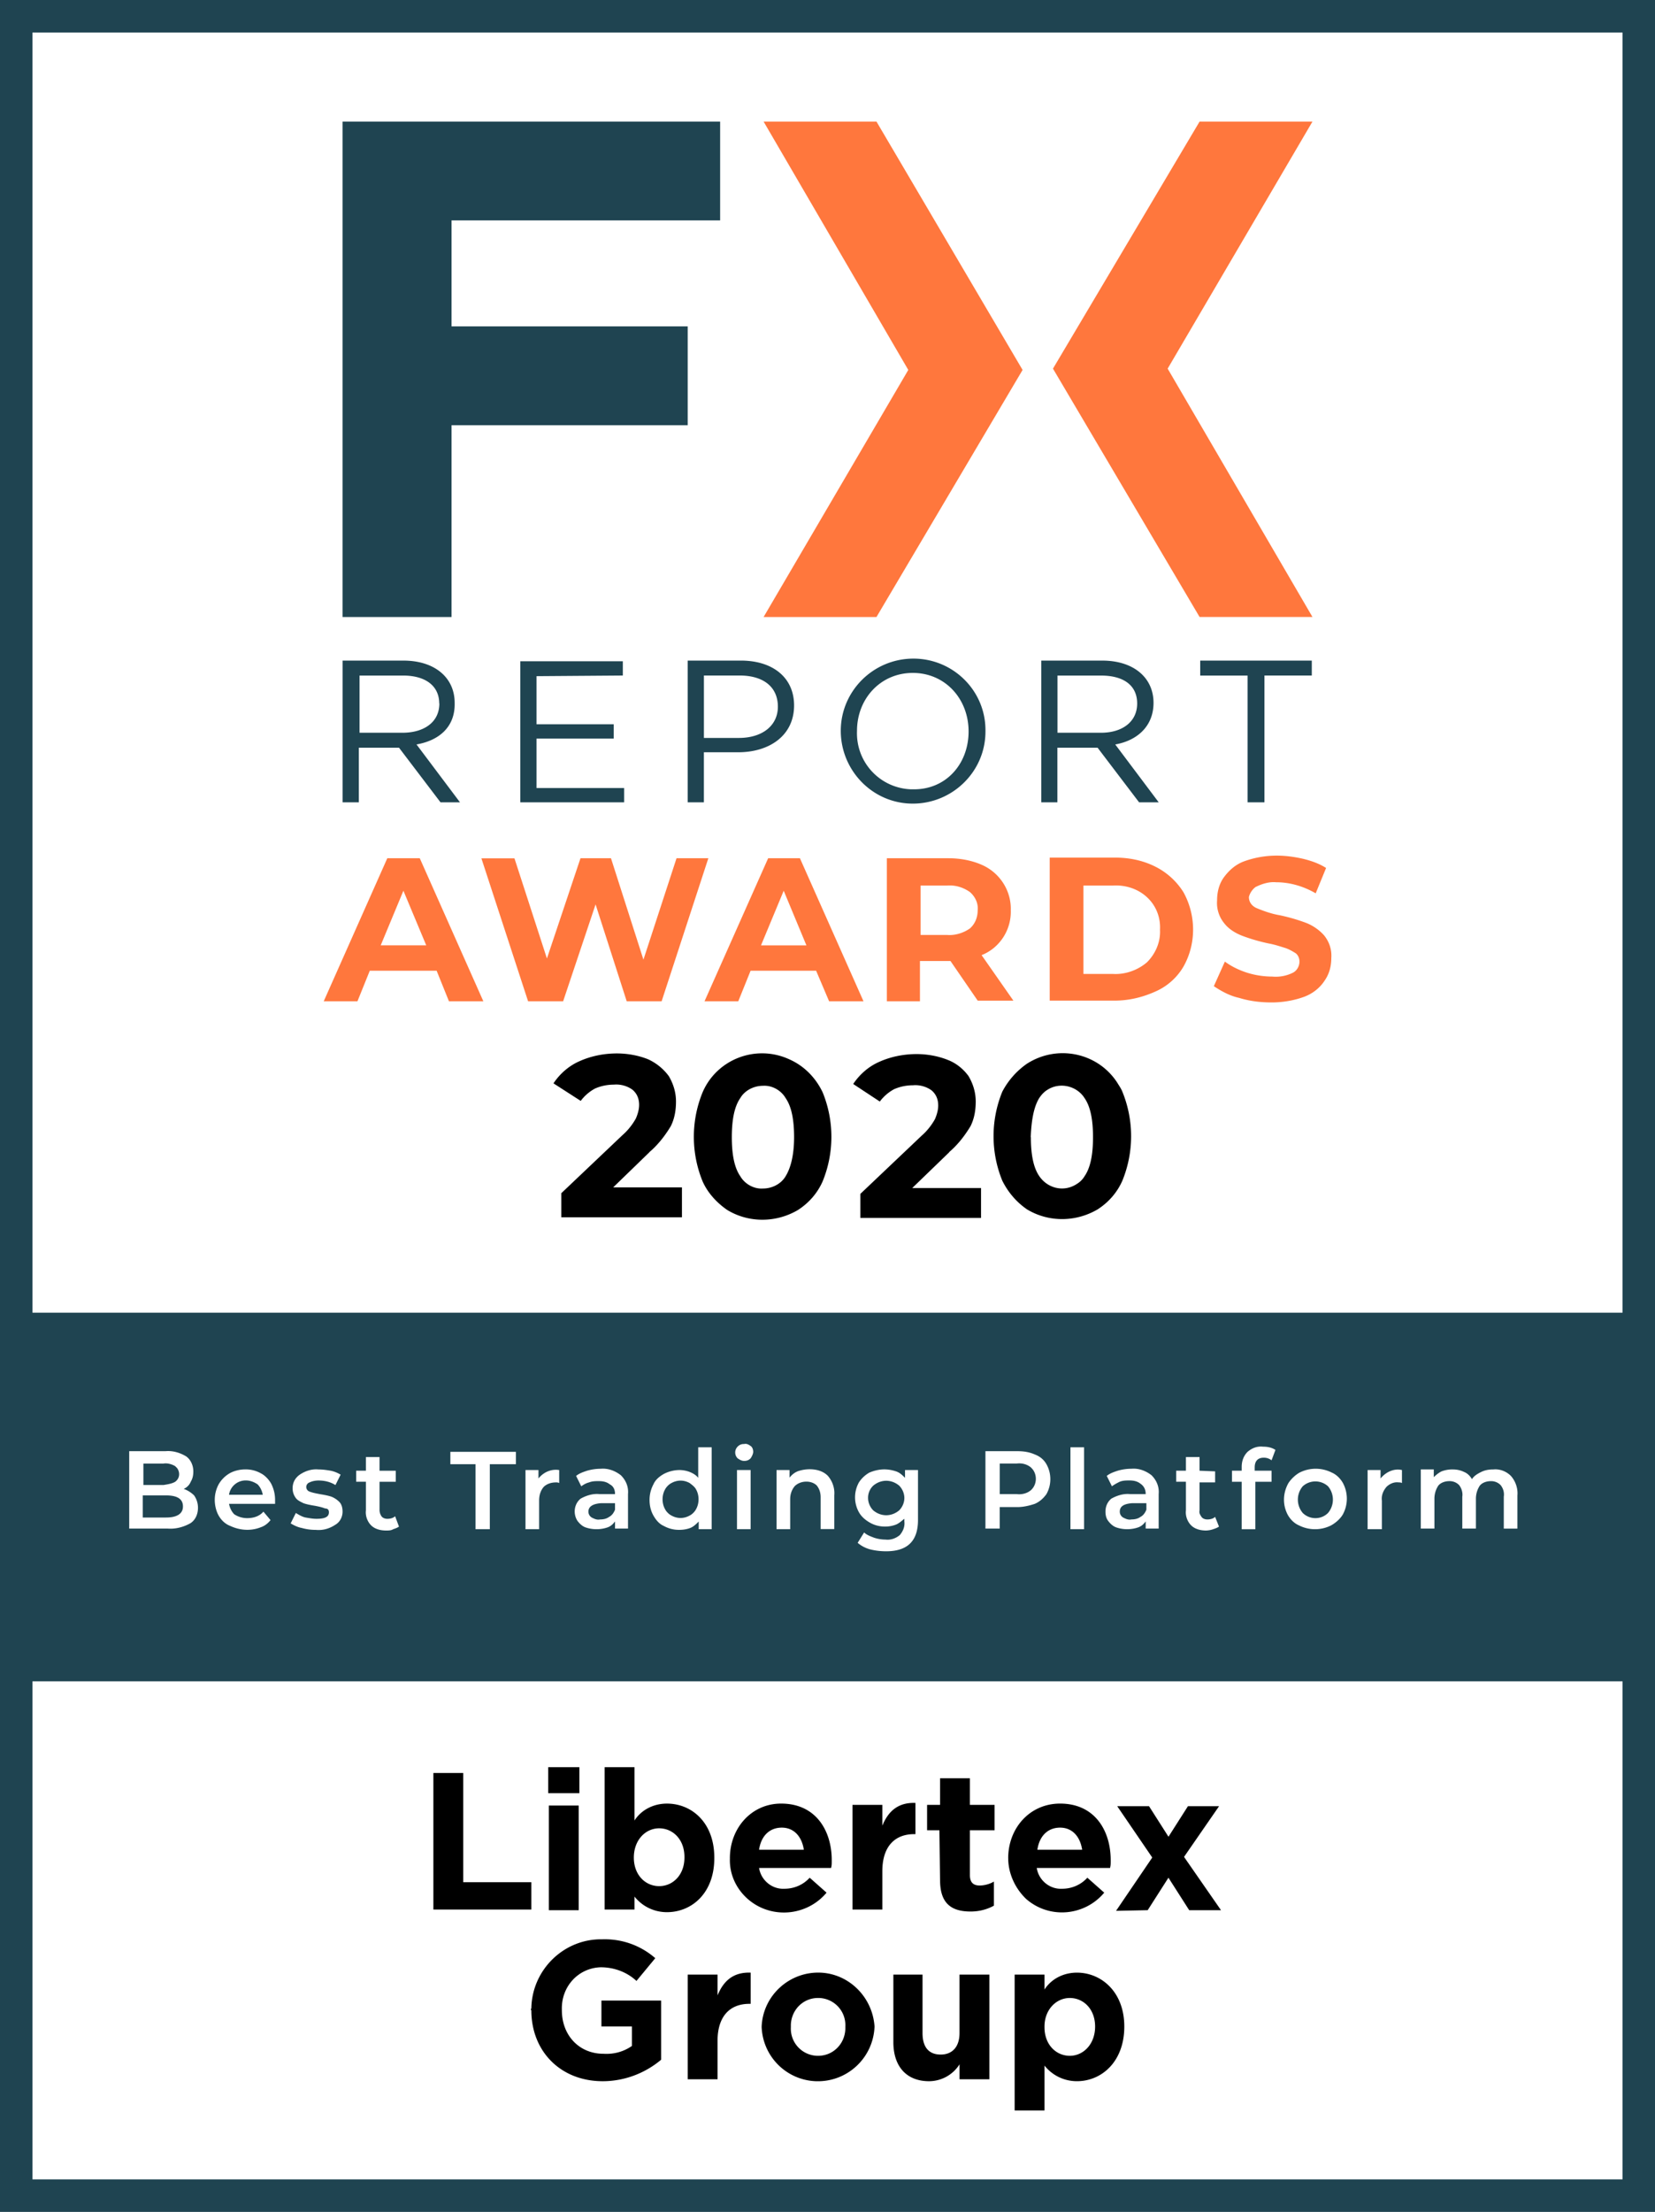
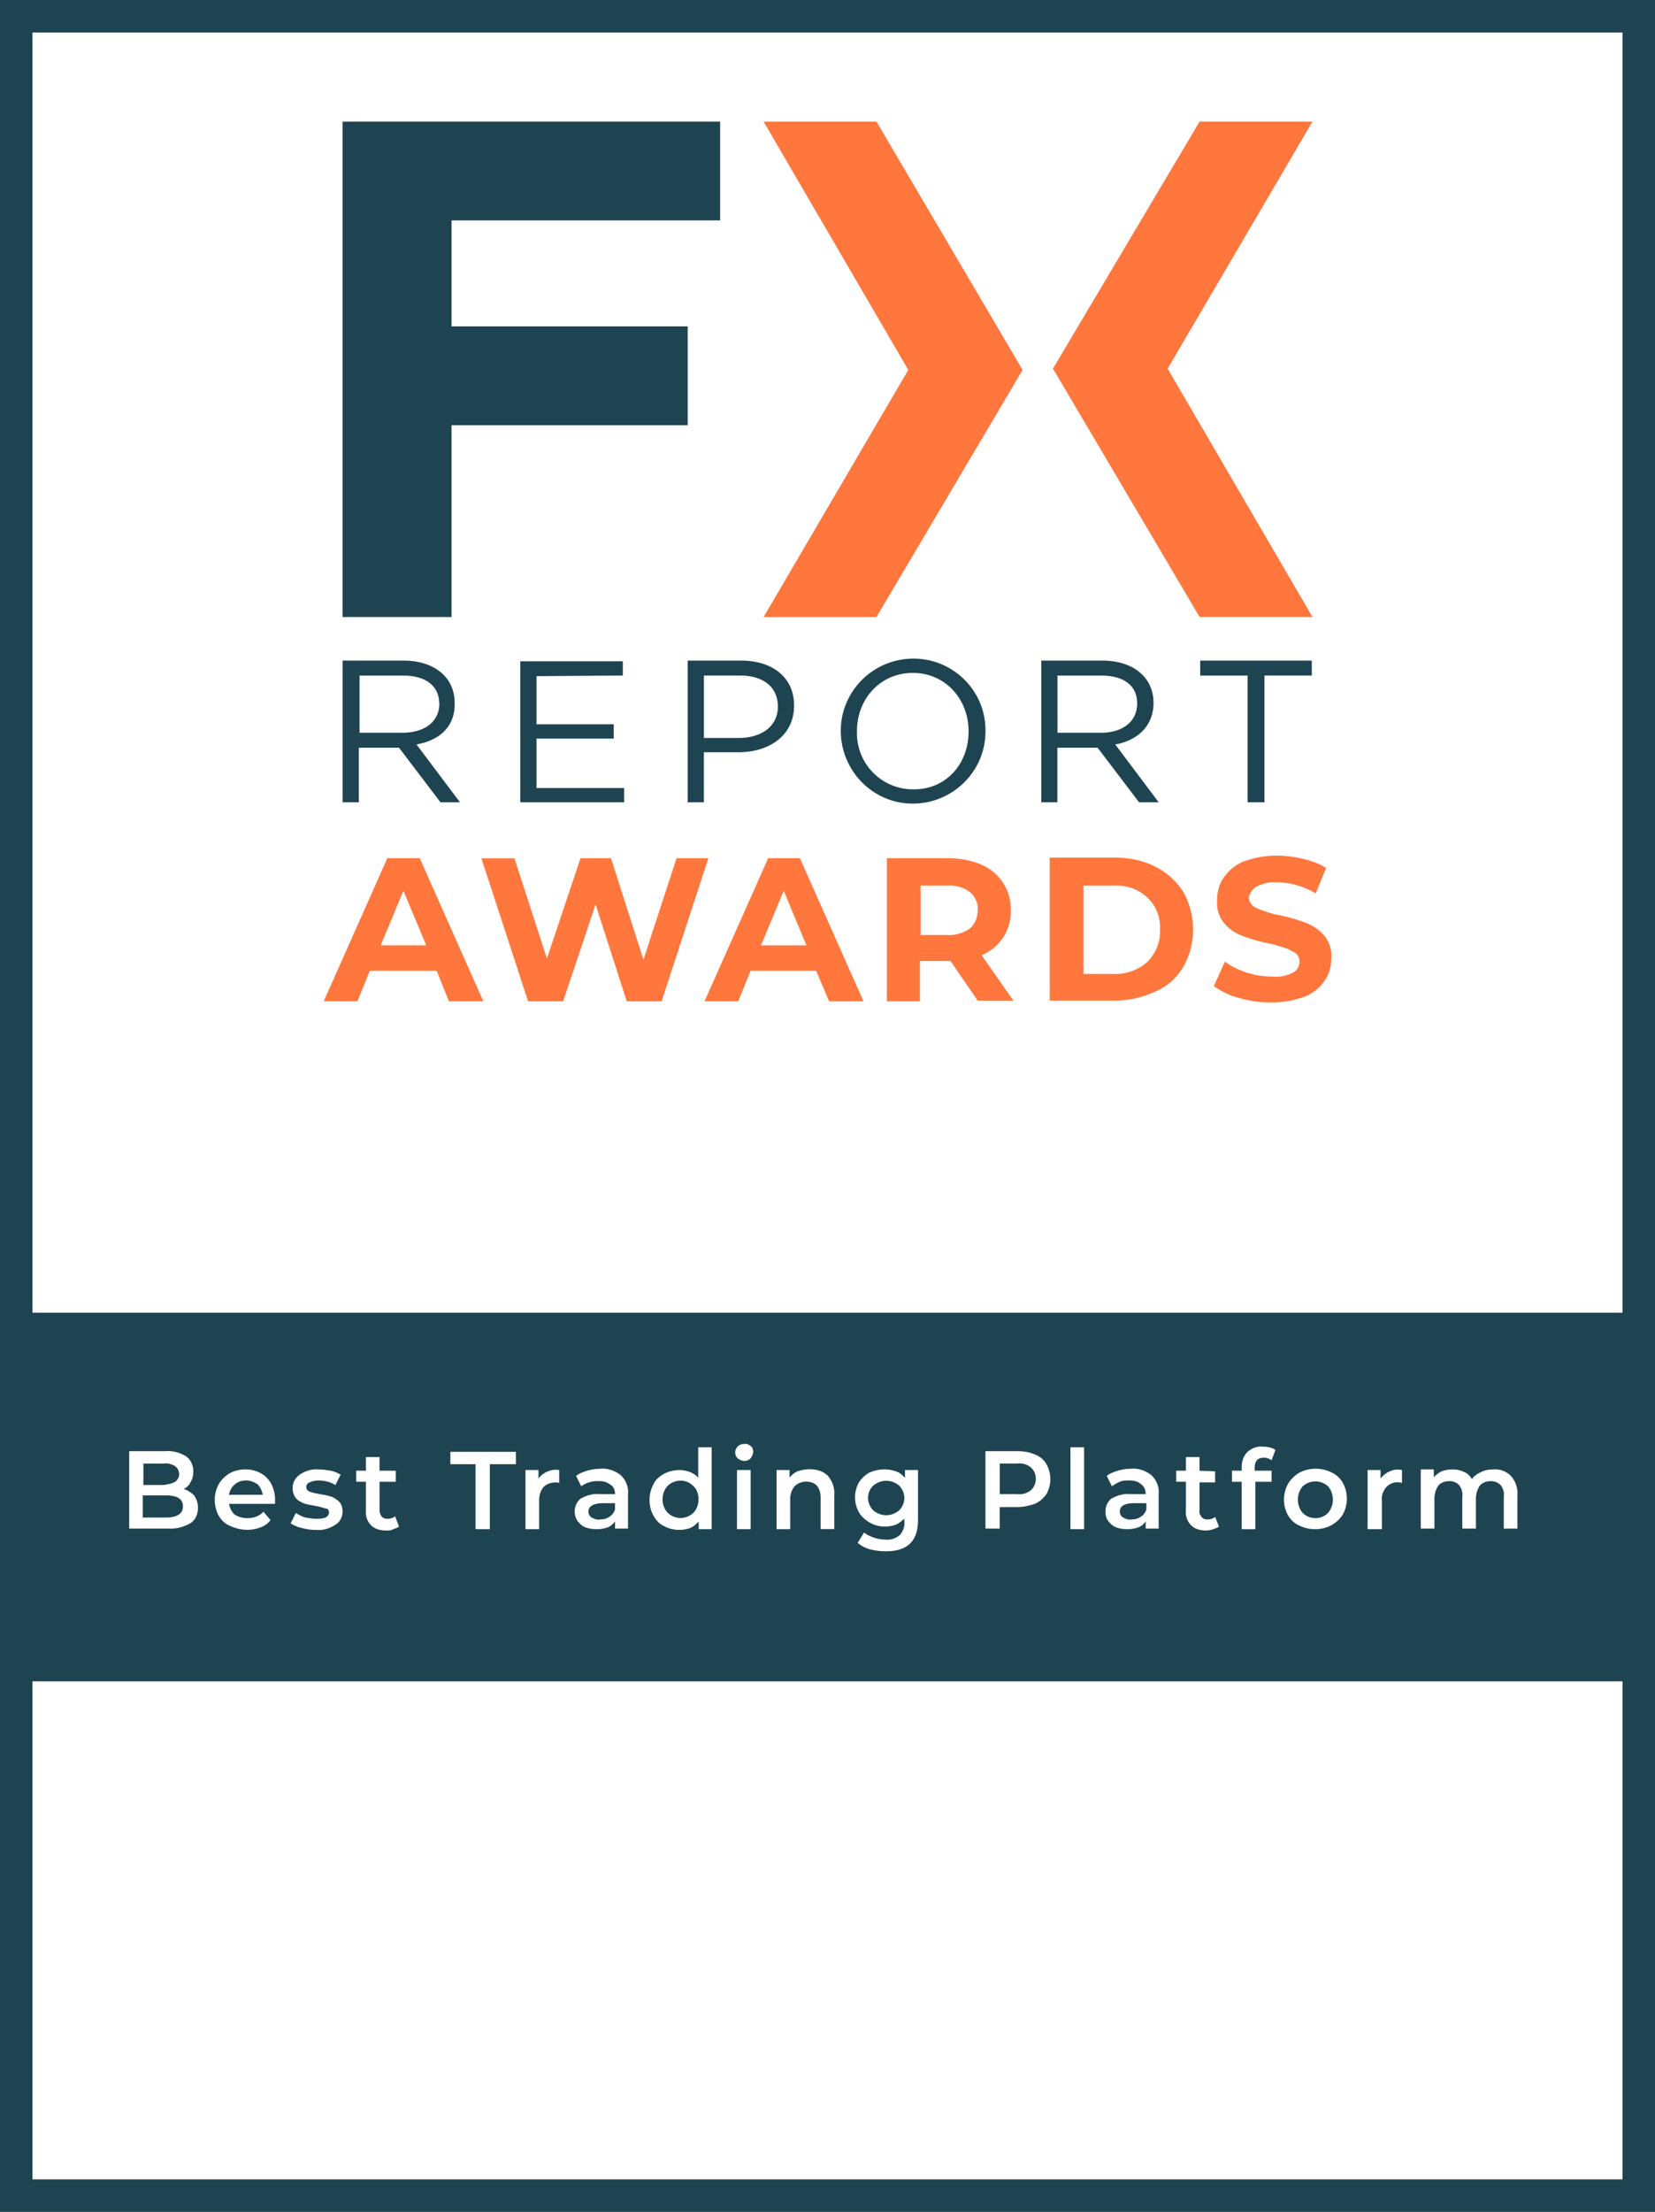
<svg xmlns="http://www.w3.org/2000/svg" width="128" height="171" fill="none">
  <path d="M91.522 68.963c1.004 1.8 1.004 4.02 0 5.78a4.69 4.69 0 0 1-2.158 1.91c-1.004.452-2.057.704-3.16.704h-5.018V66.3h5.018c1.104 0 2.157.2 3.16.704a5.44 5.44 0 0 1 2.158 1.96zm-1.806 2.915c.05-.955-.3-1.86-1.004-2.513s-1.656-.955-2.61-.905h-2.308v6.836h2.308c.953.05 1.907-.302 2.61-.905.652-.653 1.054-1.558 1.004-2.513zM37.23 66.35l3.613 11.058h2.71l2.51-7.49 2.408 7.49h2.7l3.613-11.058h-2.46l-2.56 7.84-2.51-7.84h-2.358L42.3 74.1l-2.51-7.74h-2.56zm24.637 0l4.917 11.058h-2.66l-1.004-2.362h-5.068l-.953 2.362h-2.61L59.41 66.35h2.46zm.502 6.735l-1.756-4.222-1.756 4.222h3.512zm13.548.754l2.46 3.52h-2.76l-2.107-3.066H71.15v3.116h-2.56V66.35h4.767c.853 0 1.756.15 2.56.503 1.405.603 2.308 2.01 2.258 3.52.05 1.508-.853 2.915-2.258 3.468zm-.3-3.468c.05-.553-.2-1.055-.602-1.407-.502-.352-1.104-.553-1.756-.503H71.2v3.82h2.057c.602.05 1.255-.15 1.756-.503.4-.352.602-.855.602-1.407zM67.788 47.7l11.3-19.1-11.3-19.2h-8.73l11.19 19.2-11.19 19.1h8.73zm-40.14 29.706h-2.61l4.917-11.058h2.51l4.917 11.058h-2.66l-.953-2.362H28.6l-.953 2.362zm1.806-4.323h3.512L31.2 68.862l-1.756 4.222zm67.688-4.524c.502-.25 1.054-.402 1.556-.352 1.054 0 2.107.302 3.06.855l.803-1.96c-.552-.352-1.154-.553-1.757-.704-.652-.15-1.354-.25-2.057-.25a7.42 7.42 0 0 0-2.559.452c-.652.25-1.154.704-1.555 1.257-.35.503-.502 1.106-.502 1.76a2.47 2.47 0 0 0 .552 1.759c.35.452.853.754 1.355.955.652.25 1.355.452 2.057.603.552.1.953.25 1.305.352.3.1.552.25.802.402.2.15.3.402.3.653 0 .352-.2.704-.5.855a2.97 2.97 0 0 1-1.606.302 6.61 6.61 0 0 1-1.957-.302c-.602-.2-1.154-.452-1.706-.855l-.853 1.9c.602.402 1.254.754 1.957.905.803.25 1.656.352 2.51.352s1.756-.15 2.56-.452c.652-.25 1.204-.704 1.555-1.257.35-.503.502-1.106.502-1.71.05-.653-.15-1.257-.552-1.76-.35-.402-.853-.754-1.355-.955-.652-.25-1.355-.452-2.057-.603-.602-.1-1.204-.302-1.806-.553-.35-.15-.602-.452-.602-.855.05-.25.25-.603.552-.804zm4.366-20.86l-11.2-19.2 11.2-19.1h-8.73l-11.34 19.1 11.34 19.2h8.73z" fill="#ff773d" />
-   <path d="M41.095 147.627h-7.577V137.07h2.308v8.445h5.268v2.11zm3.713-11.008H42.4v2.01h2.41v-2.01zm-.05 2.966H42.45v8.092h2.308v-8.092zm23.483 5.076c0-1.9.953-2.865 2.46-2.865h.1v-2.413c-1.355-.05-2.108.654-2.56 1.76v-1.61h-2.308v8.093h2.308v-2.966zm20.522 3.016l1.606-2.513 1.606 2.513h2.46l-2.86-4.122 2.71-3.92h-2.408l-1.505 2.362-1.505-2.362h-2.46l2.71 3.97-2.8 4.12 2.46-.05zm-35.575 4.976v8.093h2.308v-2.966c0-1.9.953-2.865 2.46-2.865h.1v-2.412c-1.355-.05-2.107.653-2.56 1.76v-1.61h-2.308zm24.787-8.997c0-2.312 1.656-4.222 4.014-4.222 2.7 0 3.914 2.11 3.914 4.373v.05c0 .25 0 .352-.05.553h-5.67c.15.955 1.004 1.66 1.957 1.608.753 0 1.455-.3 1.957-.854l1.305 1.156c-1.505 1.8-4.215 2.06-6.02.503-.853-.805-1.405-1.96-1.405-3.167zm2.258-.653h3.462c-.15-1.006-.753-1.71-1.706-1.71s-1.606.653-1.756 1.71zm-7.526 2.362c0 1.86.953 2.413 2.358 2.413.652 0 1.254-.15 1.806-.453v-1.86c-.35.202-.753.302-1.104.302-.502 0-.753-.25-.753-.804v-3.468h1.907v-1.96h-1.907v-2.06h-2.308v2.06h-1.004v1.96h.953l.05 3.87zm-3.613 7.288v5.228c0 1.86 1.004 3.016 2.76 3.016a2.8 2.8 0 0 0 2.358-1.307v1.156h2.308v-8.093H74.21v4.524c0 1.056-.552 1.66-1.455 1.66s-1.405-.553-1.405-1.66v-4.524h-2.258zm-12.644-8.997c0-2.312 1.656-4.222 3.964-4.222 2.7 0 3.914 2.11 3.914 4.373v.05c0 .25 0 .352-.05.553h-5.57c.15.955 1.004 1.66 1.957 1.608.753 0 1.455-.3 1.957-.854l1.305 1.156c-1.505 1.8-4.215 2.06-6.02.553-.953-.804-1.505-1.96-1.455-3.217zm2.258-.653h3.462c-.15-1.006-.753-1.71-1.706-1.71s-1.606.653-1.756 1.71zm8.93 13.67c-.1 2.463-2.157 4.323-4.566 4.223-2.258-.1-4.064-1.9-4.165-4.172v-.05c.1-2.412 2.158-4.272 4.566-4.17 2.208.1 4.014 1.9 4.165 4.17zm-2.258 0a2.1 2.1 0 0 0-2.057-2.211h-.05c-1.154 0-2.057.905-2.107 2.06v.2a2.1 2.1 0 0 0 2.057 2.211h.05c1.154 0 2.057-.904 2.107-2.06v-.202zm-24.285-1.256c0 3.167 2.258 5.48 5.52 5.48 1.656 0 3.26-.603 4.516-1.66v-4.574h-4.616v2h2.358v1.508c-.652.453-1.405.654-2.208.604-1.856 0-3.21-1.408-3.21-3.368v-.05c-.05-1.76 1.254-3.217 3.01-3.268 1.004 0 2.007.352 2.76 1.056l1.455-1.76c-1.154-1.006-2.61-1.508-4.114-1.458-2.96-.05-5.42 2.362-5.47 5.328-.05.1-.05.15 0 .15zm45.86 1.256c0 2.715-1.756 4.223-3.663 4.223-1.004 0-1.907-.453-2.51-1.207v3.47h-2.308v-10.506h2.308v1.156c.552-.854 1.505-1.306 2.51-1.306 1.856 0 3.663 1.457 3.663 4.17zm-2.258 0c0-1.357-.903-2.21-1.957-2.21s-1.957.905-1.957 2.21v.05c0 1.357.903 2.21 1.957 2.21s1.957-.904 1.957-2.262zm-35.625-9.047h-2.308V136.62h2.308v4.122c.552-.855 1.505-1.307 2.51-1.307 1.907 0 3.663 1.457 3.663 4.172v.05c0 2.714-1.756 4.172-3.663 4.172-1.004 0-1.907-.452-2.51-1.206v1.005zm-.05-4.02c0 1.357.903 2.21 1.957 2.21s1.957-.854 1.957-2.21v-.05c0-1.357-.903-2.21-1.957-2.21s-1.957.905-1.957 2.262zm1.204-54.537c.652-.553 1.204-1.257 1.656-2.01.3-.603.4-1.257.4-1.9 0-.704-.2-1.357-.552-1.96a4.11 4.11 0 0 0-1.606-1.307c-.753-.302-1.606-.452-2.41-.452-1.003 0-2.007.2-2.9.603-.803.352-1.505.955-2.007 1.71l2.107 1.357a3.38 3.38 0 0 1 1.104-.955c.452-.2.953-.302 1.455-.302.502-.05 1.054.1 1.455.402.35.302.502.704.502 1.156 0 .352-.1.704-.25 1.056-.25.452-.602.905-1.003 1.257l-4.767 4.524v1.86h9.333v-2.312h-5.32l2.8-2.714zm23.182 0c.652-.553 1.204-1.257 1.656-2.01.3-.603.4-1.257.4-1.9 0-.704-.2-1.357-.552-1.96-.4-.553-.953-1.005-1.606-1.257-.753-.302-1.606-.452-2.41-.452-1.004 0-2.007.2-2.9.603-.803.352-1.505.955-2.007 1.71l2.057 1.357a3.38 3.38 0 0 1 1.104-.955c.452-.2.953-.302 1.455-.302.502-.05 1.054.1 1.455.402.35.302.502.704.502 1.156 0 .352-.1.704-.25 1.056-.25.452-.602.905-1.004 1.257l-4.767 4.524v1.86h9.333v-2.312h-5.32l2.86-2.764zm-9.784-4.624a9.09 9.09 0 0 1 0 6.886c-.4.905-1.054 1.66-1.907 2.212-1.706 1.005-3.813 1.005-5.47 0-.803-.553-1.505-1.307-1.907-2.212a9.09 9.09 0 0 1 0-6.886c1.104-2.564 4.115-3.72 6.674-2.564 1.154.503 2.057 1.407 2.61 2.564zm-2.208 3.468c0-1.357-.2-2.362-.652-3.016-.35-.603-1.054-1.005-1.756-.955-.703 0-1.405.352-1.756.955-.452.653-.652 1.66-.652 3.016s.2 2.362.652 3.016c.35.603 1.054 1.005 1.756.955.703 0 1.405-.352 1.756-.955.4-.653.652-1.66.652-3.016zm18.013-5.68c2.358-1.508 5.47-.854 6.975 1.458.15.25.3.452.4.704a9.09 9.09 0 0 1 0 6.886c-.4.905-1.054 1.66-1.907 2.212-1.706 1.005-3.813 1.005-5.47 0-.803-.553-1.455-1.307-1.907-2.212a9.09 9.09 0 0 1 0-6.886 6.07 6.07 0 0 1 1.907-2.161zm.3 5.68c0 1.357.2 2.362.652 3.016.652.955 1.907 1.257 2.9.603a1.73 1.73 0 0 0 .602-.603c.452-.653.652-1.66.652-3.016s-.2-2.362-.652-3.016c-.602-.955-1.907-1.257-2.86-.653-.25.15-.45.352-.652.653-.4.653-.602 1.66-.652 3.016z" fill="#000" />
-   <path d="M13.548 114.553c.35-.25.4-.704.15-1.056l-.15-.15c-.25-.15-.602-.252-.903-.2H11.09v1.658h1.556c.3-.05.652-.1.903-.25zm66.183.653c.502-.452.502-1.256.05-1.71l-.05-.05c-.3-.25-.703-.352-1.104-.3h-1.305v2.362h1.305c.4.05.803-.05 1.104-.302zm-10.186-.352c-.602-.502-1.405-.502-2.007 0a1.29 1.29 0 0 0-.401.956c0 .35.15.703.4.955.602.502 1.405.502 2.007 0 .25-.252.4-.604.4-.955s-.15-.704-.4-.956zm-50.528-.402a1.3 1.3 0 0 0-1.305 1.106h2.61c-.05-.3-.2-.603-.4-.804-.3-.2-.602-.302-.903-.302zm-6.172 1.156H11.04v1.71h1.806c.853 0 1.304-.3 1.304-.854s-.4-.855-1.304-.855zm32.665 1.257c0 .2.1.352.25.452.2.1.4.202.652.15.25 0 .502-.05.702-.2.2-.1.35-.3.452-.553v-.502h-1.104c-.602.05-.953.25-.953.653zm7.828-2.212c-.452-.25-.953-.25-1.405 0-.2.1-.4.302-.502.503-.25.452-.25 1.056 0 1.508.1.2.3.402.502.503.452.25.953.25 1.405 0 .2-.1.4-.302.502-.503.25-.452.25-1.056 0-1.508-.1-.2-.3-.352-.502-.503zm-18.415-81.78h18.264v-7.64H34.923V17.04h20.773V9.4H26.493V47.7h8.43V32.873zm62.87 29.154v-9.802h3.663V51.07h-8.63v1.156h3.663v9.802h1.305zm-21.576-5.48c0 3.116-2.56 5.58-5.62 5.58-3.11 0-5.57-2.564-5.57-5.63s2.51-5.58 5.62-5.58c3.06 0 5.57 2.463 5.57 5.53v.1zm-1.305 0c0-2.513-1.806-4.524-4.315-4.524s-4.315 2.01-4.315 4.474c-.1 2.413 1.756 4.423 4.165 4.524h.15c2.56.05 4.315-1.96 4.315-4.474zM48.17 52.225V51.12h-7.928v10.907h8.028V60.92h-6.774V57.1h5.97v-1.106h-5.97v-3.72l6.673-.05zm-15.956 5.328l3.362 4.474H34.07l-3.21-4.222h-3.11v4.222h-1.254V51.07H31.2c2.41 0 3.964 1.307 3.964 3.267.05 1.86-1.204 2.915-2.96 3.217zm1.756-3.167c0-1.357-1.054-2.16-2.8-2.16h-3.362v4.423h3.312c1.656 0 2.86-.804 2.86-2.262zM128 0v171H0V0h128zm-2.51 129.984H2.51v38.503H125.49v-38.503zM14.2 115.106a1 1 0 0 0 .552-.553c.15-.25.2-.503.2-.804 0-.453-.2-.905-.552-1.156-.502-.302-1.054-.453-1.606-.403h-2.8v5.982h2.96c.602.05 1.204-.1 1.756-.402.4-.25.602-.704.602-1.207a1.66 1.66 0 0 0-.301-.955c-.2-.2-.502-.402-.803-.502zm3.512 1.156h3.563v-.302c0-.452-.1-.854-.3-1.256-.2-.352-.502-.654-.803-.805a2.38 2.38 0 0 0-1.204-.301c-.4 0-.853.1-1.204.3a2.33 2.33 0 0 0-.853.855 2.53 2.53 0 0 0-.301 1.206c0 .402.1.855.3 1.207s.502.653.903.804c.753.352 1.606.402 2.358.1.3-.1.552-.3.753-.552l-.552-.654c-.3.352-.753.503-1.254.503-.35 0-.703-.1-1.003-.302-.2-.2-.35-.503-.4-.804zm7.727.653c0 .352-.3.503-.953.503-.3 0-.552-.05-.853-.1-.25-.05-.502-.2-.753-.35l-.4.804c.25.15.552.3.853.352.35.1.703.15 1.104.15.552.05 1.054-.1 1.505-.402.35-.2.552-.603.552-1.005 0-.25-.05-.553-.25-.754a1.81 1.81 0 0 0-.602-.402c-.3-.1-.602-.15-.903-.2-.25-.05-.552-.1-.803-.2-.15-.05-.25-.2-.25-.352s.1-.302.25-.352c.2-.1.452-.15.703-.15.452 0 .903.1 1.305.352l.4-.804c-.25-.15-.502-.25-.753-.302-.3-.05-.602-.1-.953-.1-.502-.05-1.004.1-1.455.402-.35.25-.552.603-.552 1.056a1.24 1.24 0 0 0 .251.754c.15.2.4.3.602.402.3.1.602.15.903.2.25.05.502.1.753.2.2 0 .3.1.3.3zm3.914-3.217v-1.055H28.3v1.055h-.753v.855h.753v2.212c-.05.402.1.854.4 1.156s.753.402 1.154.402c.2 0 .4 0 .552-.1.15-.05.3-.1.452-.2l-.3-.804c-.15.15-.4.2-.602.2-.15 0-.35-.05-.452-.2a.85.85 0 0 1-.15-.503v-2.16h1.254v-.855h-1.254zm7.426-.502v5.026h1.104v-5.026H39.9v-.955h-5.068v.955h1.957zm4.867 1.106v-.654h-1.004v4.574h1.054v-2.21c0-.403.1-.754.35-1.056.25-.25.602-.352.953-.352.1 0 .15 0 .25.05v-1.005c-.602-.1-1.204.15-1.606.654zm5.92 1.156v.05h-1.204c-.502-.05-1.004.1-1.455.352-.502.402-.602 1.156-.25 1.71.15.2.35.402.602.502.552.2 1.204.2 1.756 0 .25-.1.4-.25.552-.452v.553h1.004v-2.664c.05-.553-.15-1.056-.552-1.458-.452-.352-1.003-.553-1.556-.502-.35 0-.702.05-1.054.15-.3.1-.602.2-.853.403l.4.804c.2-.15.4-.252.602-.302.25-.1.502-.1.753-.1.3 0 .602.05.853.25.3.15.4.452.4.704zm6.473 2.16v.603h1.004v-6.333H54v2.362c-.15-.2-.4-.352-.652-.452a2.26 2.26 0 0 0-.803-.151 2.67 2.67 0 0 0-1.204.302c-.35.2-.652.452-.803.804a2.53 2.53 0 0 0-.301 1.206c0 .453.1.855.3 1.207s.452.653.803.804a2.38 2.38 0 0 0 1.204.301c.3 0 .602-.05.853-.15s.452-.302.652-.503zm4.215-5.378c0-.15-.05-.352-.2-.453s-.3-.2-.502-.15a.64.64 0 0 0-.502.201c-.25.25-.25.653 0 .904.15.1.3.2.502.2s.35-.05.502-.2c.1-.15.2-.35.2-.502zM57 113.648v4.574h1.054v-4.574H57zm4.064.603v-.603H60.06v4.574h1.054V115.9c0-.352.1-.704.35-1.005.25-.252.602-.352.903-.352s.602.1.803.3c.2.252.3.553.3.905v2.463h1.054v-2.614c.05-.552-.15-1.105-.502-1.507-.35-.352-.853-.503-1.405-.503-.3 0-.602.05-.903.15-.25.1-.452.25-.652.502zm8.88 3.167v.2c.05.402-.1.754-.35 1.056-.3.25-.703.402-1.104.35a2.85 2.85 0 0 1-.903-.15c-.25-.1-.552-.2-.753-.402l-.502.804c.3.25.602.402.953.502.4.1.803.15 1.254.15 1.656 0 2.46-.804 2.46-2.412v-3.87h-1.004v.603c-.2-.2-.4-.402-.703-.502s-.602-.15-.903-.15c-.4 0-.803.1-1.154.25a2.33 2.33 0 0 0-.803.754 2.37 2.37 0 0 0 0 2.312c.2.352.502.604.853.805s.753.3 1.154.3a2.33 2.33 0 0 0 .853-.151c.25-.1.452-.3.652-.452zm7.376.804v-1.71h1.355c.452 0 .903-.1 1.355-.25.35-.15.652-.402.903-.754a2.34 2.34 0 0 0 .301-1.156 2.34 2.34 0 0 0-.301-1.156c-.2-.352-.502-.603-.903-.754-.452-.2-.903-.252-1.355-.252h-2.46v5.982h1.104v.05zm6.523 0v-6.333H82.79v6.333h1.054zm4.767-2.764v.05h-1.204c-.502-.05-1.004.1-1.455.352-.3.25-.452.603-.452 1.005 0 .25.05.503.2.704s.35.402.602.502c.552.2 1.204.2 1.756 0 .25-.1.4-.25.552-.452v.553h1.004v-2.664c.05-.553-.15-1.056-.552-1.458-.452-.352-1.004-.553-1.556-.502-.35 0-.702.05-1.054.15-.3.1-.602.2-.853.403l.4.804c.2-.15.4-.252.602-.352.25-.1.502-.1.753-.1.3 0 .602.05.853.252.3.2.4.502.4.754zm4.165-1.76v-1.055h-1.054v1.055h-.753v.855h.753v2.212c-.05.402.1.854.4 1.156s.753.402 1.154.402a1.81 1.81 0 0 0 .552-.101c.15-.05.3-.1.452-.2l-.3-.754c-.15.15-.4.2-.602.2-.15 0-.35-.05-.452-.2s-.2-.3-.15-.502v-2.162h1.204v-.854l-1.204-.05zm4.265 0v-.25c0-.503.25-.754.702-.754a.96.96 0 0 1 .602.201l.3-.804c-.3-.2-.652-.25-.953-.25-.452-.05-.853.1-1.204.402-.3.3-.452.703-.452 1.156v.3h-.753v.855h.753v3.67h1.054v-3.67h1.254v-.855H97.04zm2.56 3.418c.2.352.502.654.853.805a2.76 2.76 0 0 0 2.509 0c.35-.2.702-.503.903-.855.402-.754.402-1.66 0-2.413-.2-.35-.502-.653-.853-.804a2.76 2.76 0 0 0-2.509 0c-.35.2-.652.503-.853.804-.452.805-.452 1.71-.05 2.463zm7.175-2.814v-.654h-1.003v4.574h1.104v-2.21c-.05-.403.1-.754.35-1.056.25-.25.602-.402.953-.352.1 0 .15 0 .25.05v-1.005c-.602-.15-1.254.15-1.656.654zm4.115-.1v-.603h-1.004v4.574h1.054v-2.312c0-.352.1-.704.3-1.006.2-.25.552-.35.853-.35a1.02 1.02 0 0 1 .753.301c.2.252.3.603.25.905v2.463h1.053v-2.312c0-.352.1-.704.3-1.006.2-.25.552-.35.853-.35a1.02 1.02 0 0 1 .753.301c.2.252.3.553.25.905v2.463h1.054v-2.564c.05-.552-.15-1.105-.502-1.507-.35-.352-.853-.553-1.355-.503-.35 0-.652.05-.953.2s-.552.302-.703.553c-.15-.25-.35-.453-.602-.553-.3-.15-.602-.2-.903-.2a2.33 2.33 0 0 0-.853.151c-.2.1-.4.25-.602.452zm14.6-111.688H2.51v98.97H125.49V2.513zM81.788 62.027h-1.254V51.07h4.717c2.408 0 3.964 1.307 3.964 3.267 0 1.8-1.254 2.915-2.96 3.217l3.362 4.474H88.1l-3.21-4.222h-3.11v4.222zm0-5.378h3.362c1.656 0 2.8-.855 2.8-2.262s-1.054-2.16-2.8-2.16h-3.362v4.423zm-28.6-5.58H57.3c2.46 0 4.115 1.307 4.115 3.468 0 2.363-1.957 3.62-4.315 3.62h-2.66v3.87h-1.254V51.07zm1.254 5.98h2.71c1.806 0 3.01-.955 3.01-2.413 0-1.558-1.154-2.413-2.96-2.413h-2.76v4.825zm47.317 60.318a1.37 1.37 0 0 0 .953-.402 1.6 1.6 0 0 0 0-2.061 1.46 1.46 0 0 0-1.957 0 1.6 1.6 0 0 0 0 2.061 1.4 1.4 0 0 0 1.004.402zm-15.153-.503c0 .2.1.352.25.452.2.1.4.202.652.15.25 0 .502-.05.703-.2.2-.1.35-.3.452-.553v-.502h-1.104c-.652.05-.953.25-.953.653z" fill="#1f4451" />
+   <path d="M13.548 114.553c.35-.25.4-.704.15-1.056l-.15-.15c-.25-.15-.602-.252-.903-.2H11.09v1.658h1.556c.3-.05.652-.1.903-.25zm66.183.653c.502-.452.502-1.256.05-1.71l-.05-.05c-.3-.25-.703-.352-1.104-.3h-1.305v2.362h1.305c.4.05.803-.05 1.104-.302zm-10.186-.352c-.602-.502-1.405-.502-2.007 0a1.29 1.29 0 0 0-.401.956c0 .35.15.703.4.955.602.502 1.405.502 2.007 0 .25-.252.4-.604.4-.955s-.15-.704-.4-.956zm-50.528-.402a1.3 1.3 0 0 0-1.305 1.106h2.61c-.05-.3-.2-.603-.4-.804-.3-.2-.602-.302-.903-.302zm-6.172 1.156H11.04v1.71h1.806c.853 0 1.304-.3 1.304-.854s-.4-.855-1.304-.855zm32.665 1.257c0 .2.1.352.25.452.2.1.4.202.652.15.25 0 .502-.05.702-.2.2-.1.35-.3.452-.553v-.502h-1.104c-.602.05-.953.25-.953.653zm7.828-2.212c-.452-.25-.953-.25-1.405 0-.2.1-.4.302-.502.503-.25.452-.25 1.056 0 1.508.1.2.3.402.502.503.452.25.953.25 1.405 0 .2-.1.4-.302.502-.503.25-.452.25-1.056 0-1.508-.1-.2-.3-.352-.502-.503zm-18.415-81.78h18.264v-7.64H34.923V17.04h20.773V9.4H26.493V47.7h8.43V32.873zm62.87 29.154v-9.802h3.663V51.07h-8.63v1.156h3.663v9.802h1.305zm-21.576-5.48c0 3.116-2.56 5.58-5.62 5.58-3.11 0-5.57-2.564-5.57-5.63s2.51-5.58 5.62-5.58c3.06 0 5.57 2.463 5.57 5.53v.1zm-1.305 0c0-2.513-1.806-4.524-4.315-4.524s-4.315 2.01-4.315 4.474c-.1 2.413 1.756 4.423 4.165 4.524h.15c2.56.05 4.315-1.96 4.315-4.474zM48.17 52.225V51.12h-7.928v10.907h8.028V60.92h-6.774V57.1h5.97v-1.106h-5.97v-3.72l6.673-.05zm-15.956 5.328l3.362 4.474H34.07l-3.21-4.222h-3.11v4.222h-1.254V51.07H31.2c2.41 0 3.964 1.307 3.964 3.267.05 1.86-1.204 2.915-2.96 3.217zm1.756-3.167c0-1.357-1.054-2.16-2.8-2.16h-3.362v4.423h3.312c1.656 0 2.86-.804 2.86-2.262zM128 0v171H0V0h128zm-2.51 129.984H2.51v38.503H125.49v-38.503zM14.2 115.106a1 1 0 0 0 .552-.553c.15-.25.2-.503.2-.804 0-.453-.2-.905-.552-1.156-.502-.302-1.054-.453-1.606-.403h-2.8v5.982h2.96c.602.05 1.204-.1 1.756-.402.4-.25.602-.704.602-1.207a1.66 1.66 0 0 0-.301-.955c-.2-.2-.502-.402-.803-.502zm3.512 1.156h3.563v-.302c0-.452-.1-.854-.3-1.256-.2-.352-.502-.654-.803-.805a2.38 2.38 0 0 0-1.204-.301c-.4 0-.853.1-1.204.3a2.33 2.33 0 0 0-.853.855 2.53 2.53 0 0 0-.301 1.206c0 .402.1.855.3 1.207s.502.653.903.804c.753.352 1.606.402 2.358.1.3-.1.552-.3.753-.552l-.552-.654c-.3.352-.753.503-1.254.503-.35 0-.703-.1-1.003-.302-.2-.2-.35-.503-.4-.804zm7.727.653c0 .352-.3.503-.953.503-.3 0-.552-.05-.853-.1-.25-.05-.502-.2-.753-.35l-.4.804c.25.15.552.3.853.352.35.1.703.15 1.104.15.552.05 1.054-.1 1.505-.402.35-.2.552-.603.552-1.005 0-.25-.05-.553-.25-.754a1.81 1.81 0 0 0-.602-.402c-.3-.1-.602-.15-.903-.2-.25-.05-.552-.1-.803-.2-.15-.05-.25-.2-.25-.352s.1-.302.25-.352c.2-.1.452-.15.703-.15.452 0 .903.1 1.305.352l.4-.804c-.25-.15-.502-.25-.753-.302-.3-.05-.602-.1-.953-.1-.502-.05-1.004.1-1.455.402-.35.25-.552.603-.552 1.056a1.24 1.24 0 0 0 .251.754c.15.2.4.3.602.402.3.1.602.15.903.2.25.05.502.1.753.2.2 0 .3.1.3.3zm3.914-3.217v-1.055H28.3v1.055h-.753v.855h.753v2.212c-.05.402.1.854.4 1.156s.753.402 1.154.402c.2 0 .4 0 .552-.1.15-.05.3-.1.452-.2l-.3-.804c-.15.15-.4.2-.602.2-.15 0-.35-.05-.452-.2a.85.85 0 0 1-.15-.503v-2.16h1.254v-.855zm7.426-.502v5.026h1.104v-5.026H39.9v-.955h-5.068v.955h1.957zm4.867 1.106v-.654h-1.004v4.574h1.054v-2.21c0-.403.1-.754.35-1.056.25-.25.602-.352.953-.352.1 0 .15 0 .25.05v-1.005c-.602-.1-1.204.15-1.606.654zm5.92 1.156v.05h-1.204c-.502-.05-1.004.1-1.455.352-.502.402-.602 1.156-.25 1.71.15.2.35.402.602.502.552.2 1.204.2 1.756 0 .25-.1.4-.25.552-.452v.553h1.004v-2.664c.05-.553-.15-1.056-.552-1.458-.452-.352-1.003-.553-1.556-.502-.35 0-.702.05-1.054.15-.3.1-.602.2-.853.403l.4.804c.2-.15.4-.252.602-.302.25-.1.502-.1.753-.1.3 0 .602.05.853.25.3.15.4.452.4.704zm6.473 2.16v.603h1.004v-6.333H54v2.362c-.15-.2-.4-.352-.652-.452a2.26 2.26 0 0 0-.803-.151 2.67 2.67 0 0 0-1.204.302c-.35.2-.652.452-.803.804a2.53 2.53 0 0 0-.301 1.206c0 .453.1.855.3 1.207s.452.653.803.804a2.38 2.38 0 0 0 1.204.301c.3 0 .602-.05.853-.15s.452-.302.652-.503zm4.215-5.378c0-.15-.05-.352-.2-.453s-.3-.2-.502-.15a.64.64 0 0 0-.502.201c-.25.25-.25.653 0 .904.15.1.3.2.502.2s.35-.05.502-.2c.1-.15.2-.35.2-.502zM57 113.648v4.574h1.054v-4.574H57zm4.064.603v-.603H60.06v4.574h1.054V115.9c0-.352.1-.704.35-1.005.25-.252.602-.352.903-.352s.602.1.803.3c.2.252.3.553.3.905v2.463h1.054v-2.614c.05-.552-.15-1.105-.502-1.507-.35-.352-.853-.503-1.405-.503-.3 0-.602.05-.903.15-.25.1-.452.25-.652.502zm8.88 3.167v.2c.05.402-.1.754-.35 1.056-.3.25-.703.402-1.104.35a2.85 2.85 0 0 1-.903-.15c-.25-.1-.552-.2-.753-.402l-.502.804c.3.25.602.402.953.502.4.1.803.15 1.254.15 1.656 0 2.46-.804 2.46-2.412v-3.87h-1.004v.603c-.2-.2-.4-.402-.703-.502s-.602-.15-.903-.15c-.4 0-.803.1-1.154.25a2.33 2.33 0 0 0-.803.754 2.37 2.37 0 0 0 0 2.312c.2.352.502.604.853.805s.753.3 1.154.3a2.33 2.33 0 0 0 .853-.151c.25-.1.452-.3.652-.452zm7.376.804v-1.71h1.355c.452 0 .903-.1 1.355-.25.35-.15.652-.402.903-.754a2.34 2.34 0 0 0 .301-1.156 2.34 2.34 0 0 0-.301-1.156c-.2-.352-.502-.603-.903-.754-.452-.2-.903-.252-1.355-.252h-2.46v5.982h1.104v.05zm6.523 0v-6.333H82.79v6.333h1.054zm4.767-2.764v.05h-1.204c-.502-.05-1.004.1-1.455.352-.3.25-.452.603-.452 1.005 0 .25.05.503.2.704s.35.402.602.502c.552.2 1.204.2 1.756 0 .25-.1.4-.25.552-.452v.553h1.004v-2.664c.05-.553-.15-1.056-.552-1.458-.452-.352-1.004-.553-1.556-.502-.35 0-.702.05-1.054.15-.3.1-.602.2-.853.403l.4.804c.2-.15.4-.252.602-.352.25-.1.502-.1.753-.1.3 0 .602.05.853.252.3.2.4.502.4.754zm4.165-1.76v-1.055h-1.054v1.055h-.753v.855h.753v2.212c-.05.402.1.854.4 1.156s.753.402 1.154.402a1.81 1.81 0 0 0 .552-.101c.15-.05.3-.1.452-.2l-.3-.754c-.15.15-.4.2-.602.2-.15 0-.35-.05-.452-.2s-.2-.3-.15-.502v-2.162h1.204v-.854l-1.204-.05zm4.265 0v-.25c0-.503.25-.754.702-.754a.96.96 0 0 1 .602.201l.3-.804c-.3-.2-.652-.25-.953-.25-.452-.05-.853.1-1.204.402-.3.3-.452.703-.452 1.156v.3h-.753v.855h.753v3.67h1.054v-3.67h1.254v-.855H97.04zm2.56 3.418c.2.352.502.654.853.805a2.76 2.76 0 0 0 2.509 0c.35-.2.702-.503.903-.855.402-.754.402-1.66 0-2.413-.2-.35-.502-.653-.853-.804a2.76 2.76 0 0 0-2.509 0c-.35.2-.652.503-.853.804-.452.805-.452 1.71-.05 2.463zm7.175-2.814v-.654h-1.003v4.574h1.104v-2.21c-.05-.403.1-.754.35-1.056.25-.25.602-.402.953-.352.1 0 .15 0 .25.05v-1.005c-.602-.15-1.254.15-1.656.654zm4.115-.1v-.603h-1.004v4.574h1.054v-2.312c0-.352.1-.704.3-1.006.2-.25.552-.35.853-.35a1.02 1.02 0 0 1 .753.301c.2.252.3.603.25.905v2.463h1.053v-2.312c0-.352.1-.704.3-1.006.2-.25.552-.35.853-.35a1.02 1.02 0 0 1 .753.301c.2.252.3.553.25.905v2.463h1.054v-2.564c.05-.552-.15-1.105-.502-1.507-.35-.352-.853-.553-1.355-.503-.35 0-.652.05-.953.2s-.552.302-.703.553c-.15-.25-.35-.453-.602-.553-.3-.15-.602-.2-.903-.2a2.33 2.33 0 0 0-.853.151c-.2.1-.4.25-.602.452zm14.6-111.688H2.51v98.97H125.49V2.513zM81.788 62.027h-1.254V51.07h4.717c2.408 0 3.964 1.307 3.964 3.267 0 1.8-1.254 2.915-2.96 3.217l3.362 4.474H88.1l-3.21-4.222h-3.11v4.222zm0-5.378h3.362c1.656 0 2.8-.855 2.8-2.262s-1.054-2.16-2.8-2.16h-3.362v4.423zm-28.6-5.58H57.3c2.46 0 4.115 1.307 4.115 3.468 0 2.363-1.957 3.62-4.315 3.62h-2.66v3.87h-1.254V51.07zm1.254 5.98h2.71c1.806 0 3.01-.955 3.01-2.413 0-1.558-1.154-2.413-2.96-2.413h-2.76v4.825zm47.317 60.318a1.37 1.37 0 0 0 .953-.402 1.6 1.6 0 0 0 0-2.061 1.46 1.46 0 0 0-1.957 0 1.6 1.6 0 0 0 0 2.061 1.4 1.4 0 0 0 1.004.402zm-15.153-.503c0 .2.1.352.25.452.2.1.4.202.652.15.25 0 .502-.05.703-.2.2-.1.35-.3.452-.553v-.502h-1.104c-.652.05-.953.25-.953.653z" fill="#1f4451" />
</svg>